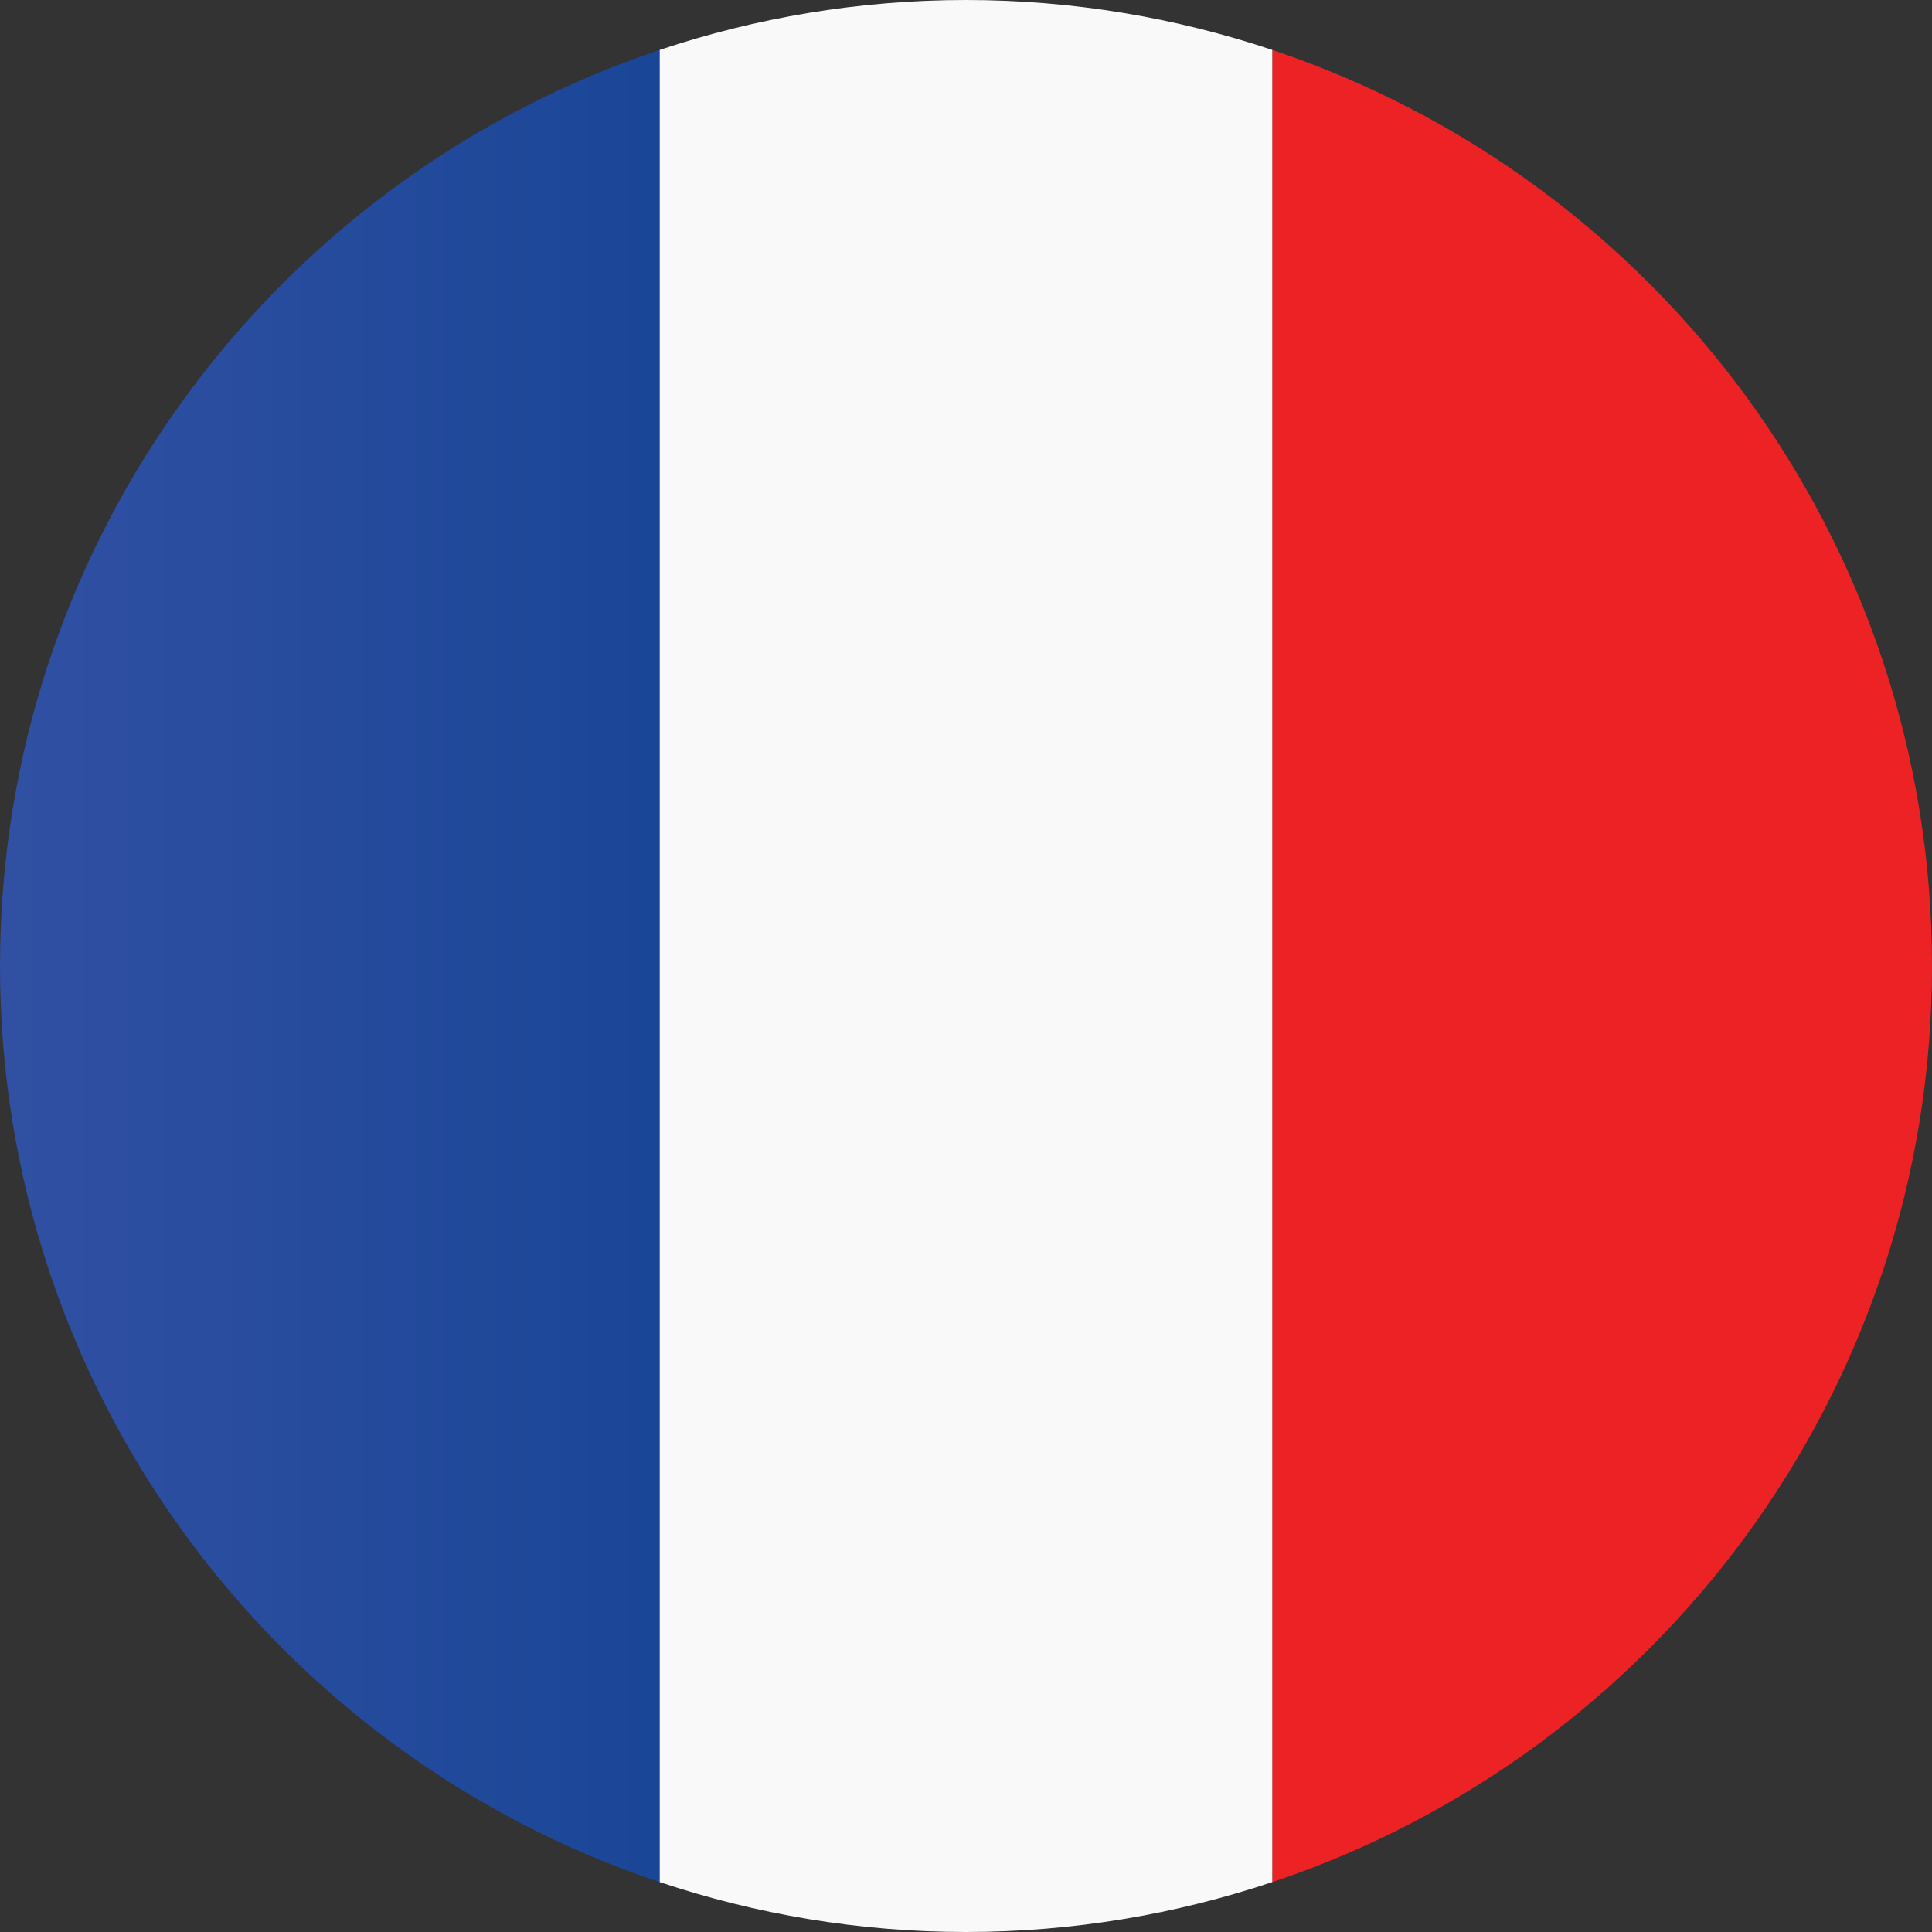
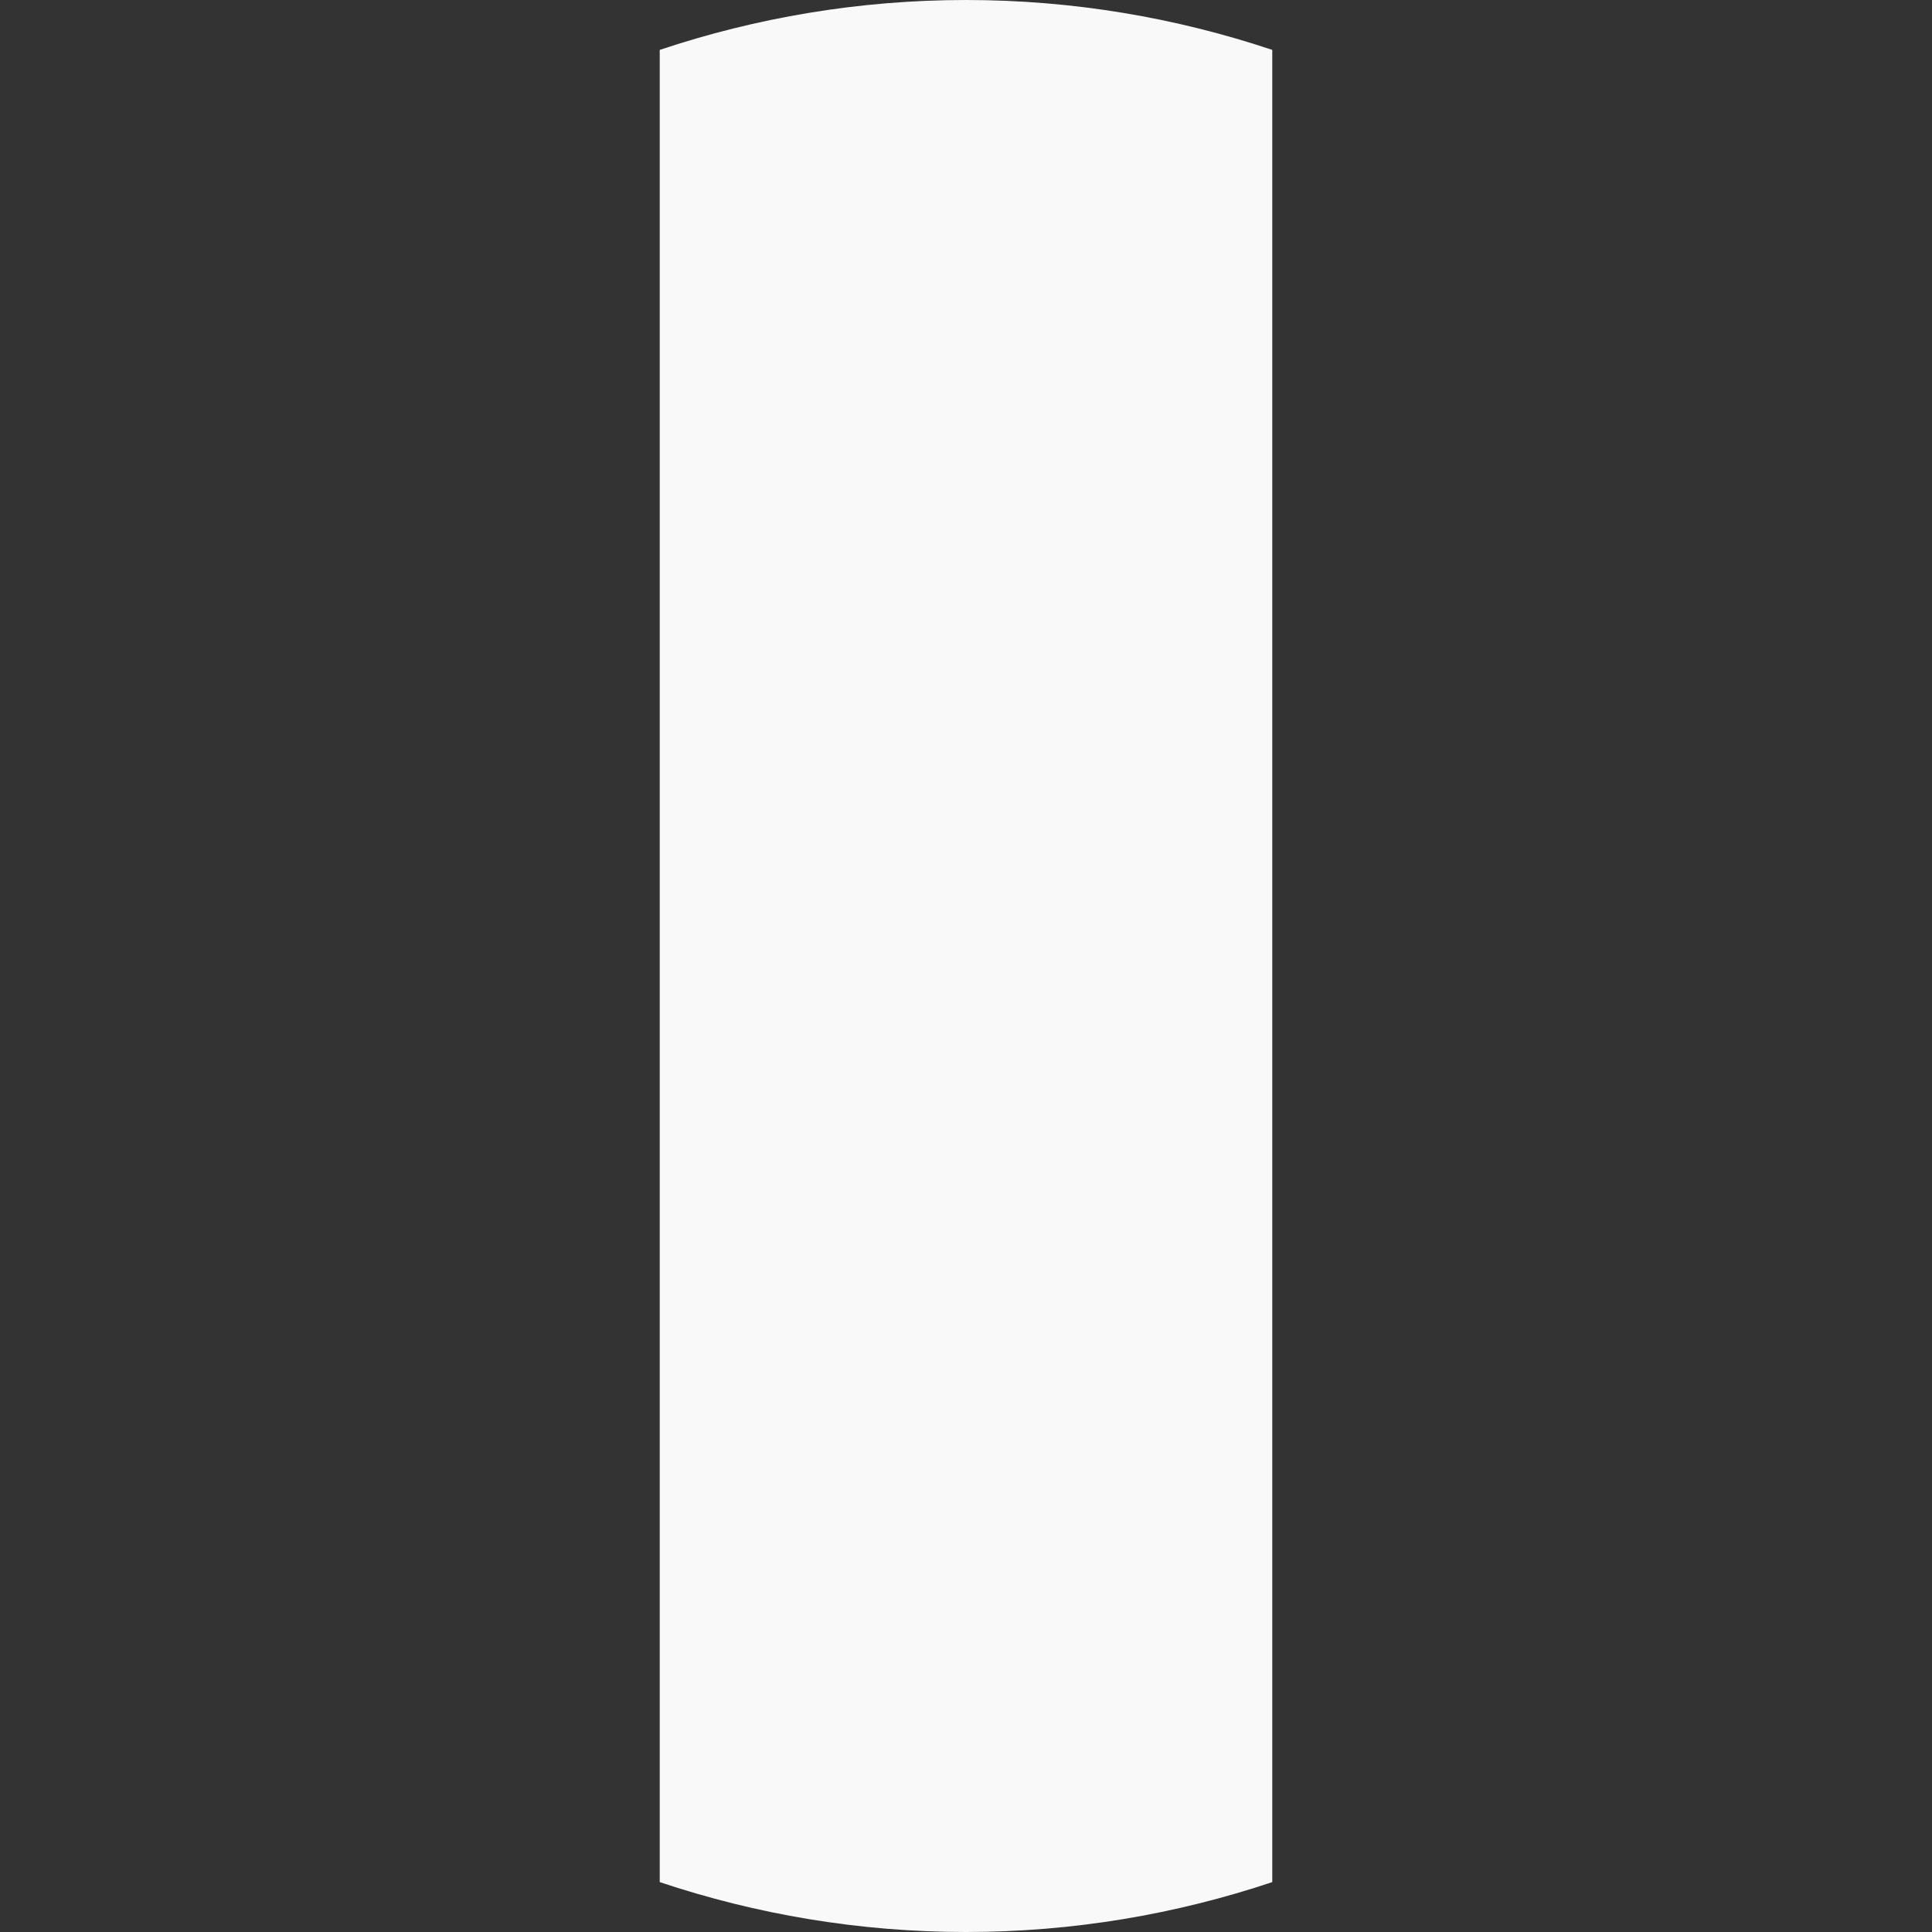
<svg xmlns="http://www.w3.org/2000/svg" width="40" height="40" viewBox="0 0 40 40" fill="none">
  <rect x="0" y="0" width="40" height="40" fill="#333333" stroke="none" />
  <g clip-path="url(#clip0_340_4415)">
-     <path d="M40 20.001C40 11.172 34.278 3.685 26.341 1.033V38.968C34.278 36.316 40 28.829 40 20.001Z" fill="url(#paint0_linear_340_4415)" />
-     <path d="M0 20.001C0 28.829 5.723 36.316 13.66 38.968V1.033C5.723 3.685 0 11.172 0 20.001Z" fill="url(#paint1_linear_340_4415)" />
    <path d="M20 40C22.218 40 24.347 39.633 26.341 38.967V1.033C24.348 0.367 22.218 0 20 0C17.783 0 15.652 0.367 13.659 1.033V38.967C15.652 39.633 17.783 40 20 40Z" fill="#F9F9F9" />
  </g>
  <defs>
    <linearGradient id="paint0_linear_340_4415" x1="33.171" y1="1.033" x2="33.171" y2="38.967" gradientUnits="userSpaceOnUse">
      <stop stop-color="#ED2224" />
      <stop offset="1" stop-color="#ED2224" />
    </linearGradient>
    <linearGradient id="paint1_linear_340_4415" x1="13.659" y1="20" x2="0" y2="20" gradientUnits="userSpaceOnUse">
      <stop stop-color="#1A4697" />
      <stop offset="1" stop-color="#3150A3" />
    </linearGradient>
    <clipPath id="clip0_340_4415">
      <rect width="40" height="40" fill="white" />
    </clipPath>
  </defs>
</svg>